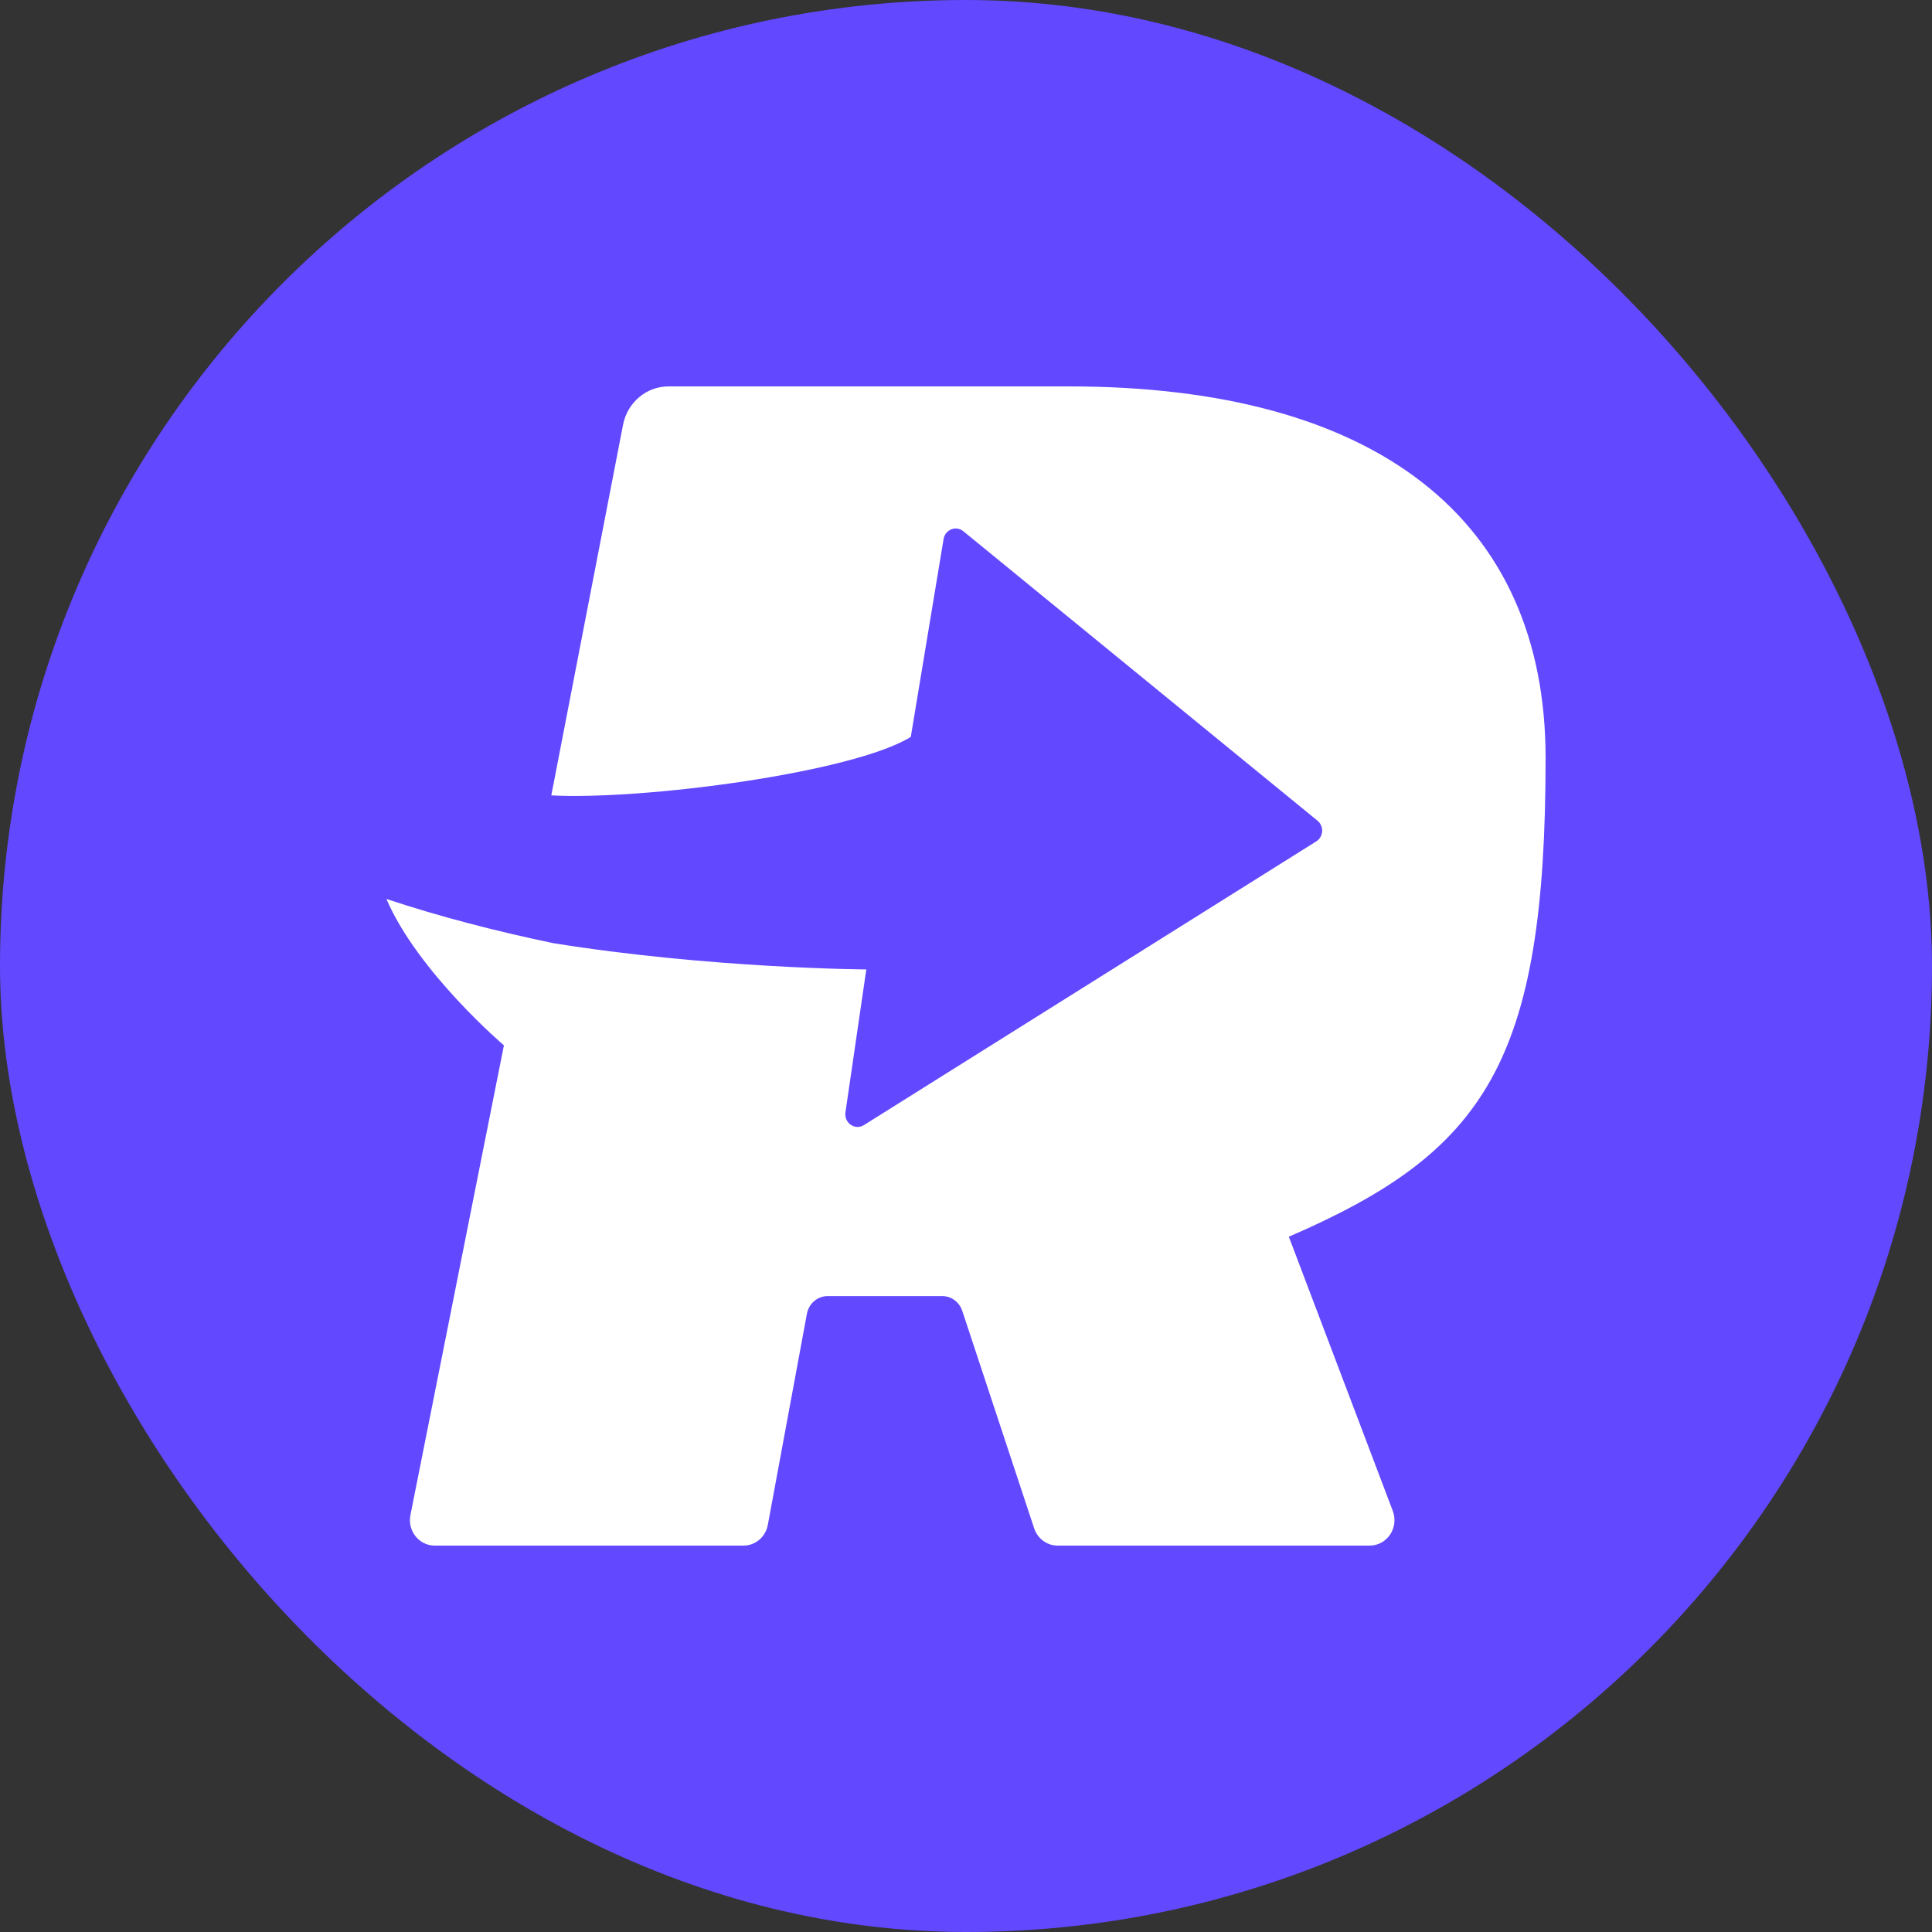
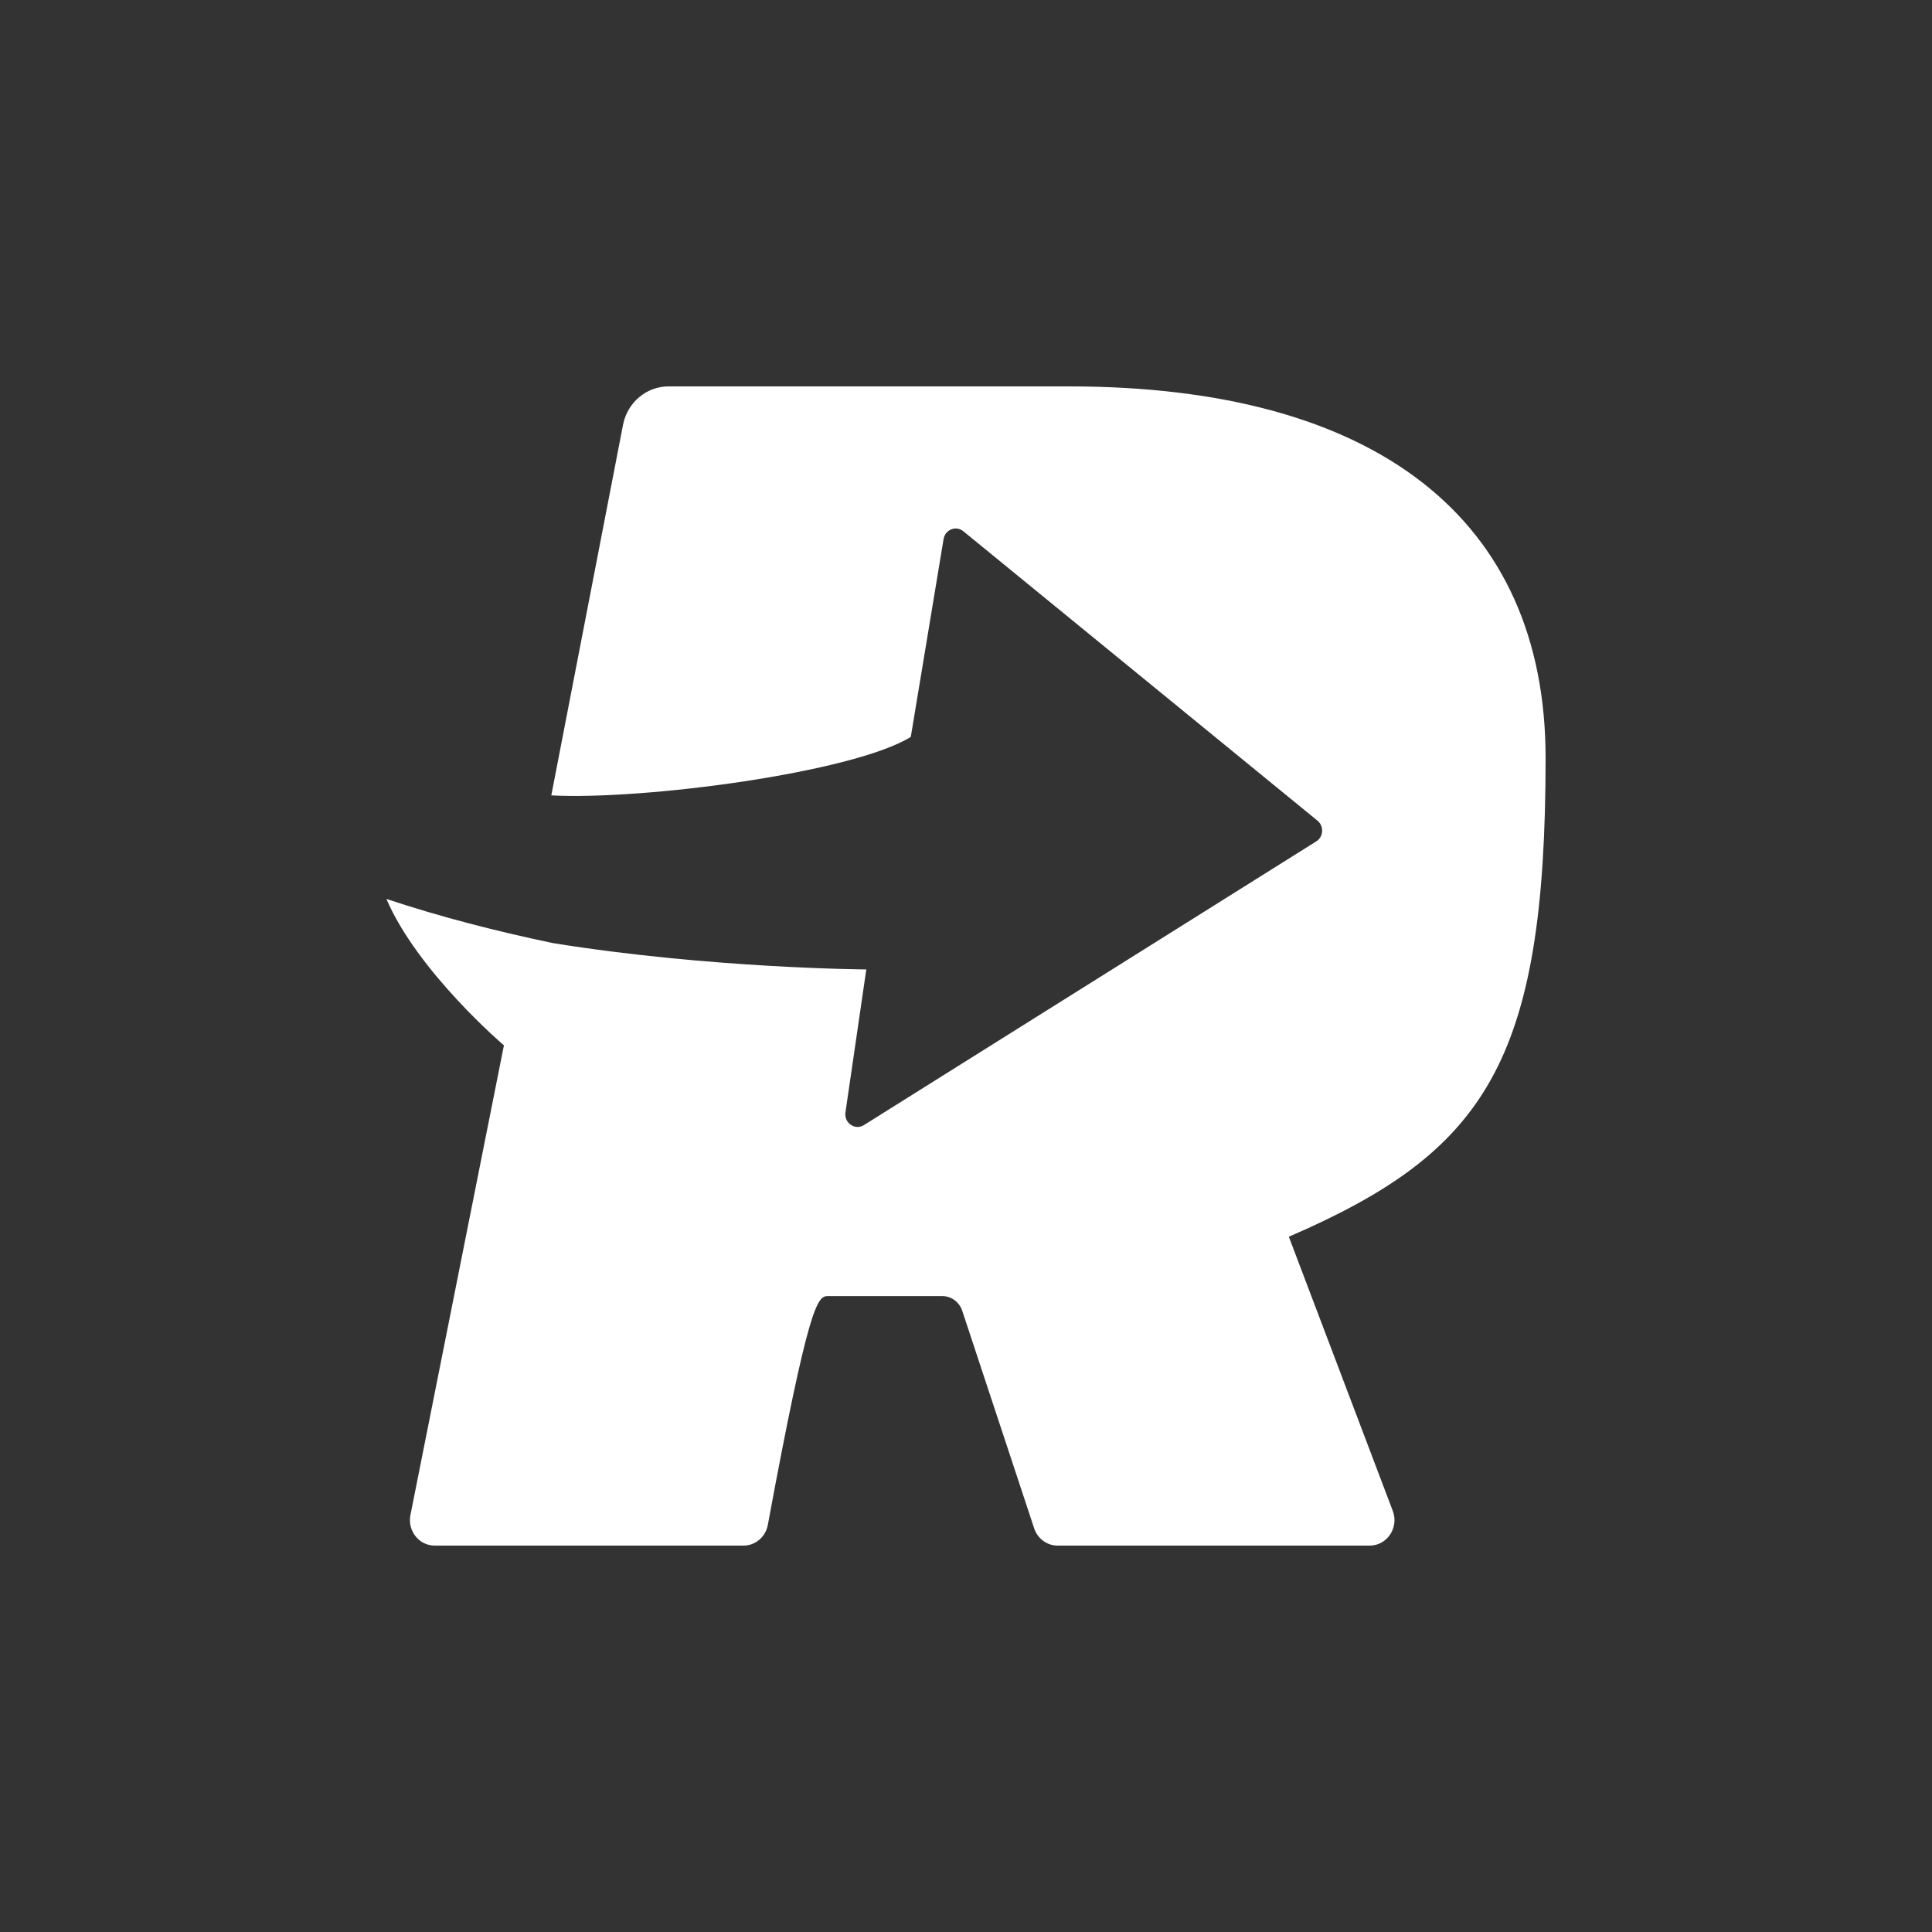
<svg xmlns="http://www.w3.org/2000/svg" width="40" height="40" viewBox="0 0 40 40" fill="none">
  <rect x="0" y="0" width="40" height="40" fill="#333333" stroke="none" />
-   <rect width="40" height="40" rx="20" fill="#6248FF" />
-   <path d="M9 32H15.394C15.64 32 15.851 31.82 15.897 31.571L16.706 27.202C16.745 26.988 16.926 26.834 17.137 26.834H19.508C19.696 26.834 19.863 26.958 19.923 27.141L21.411 31.642C21.482 31.856 21.677 32 21.896 32H28.358C28.719 32 28.967 31.627 28.836 31.281L26.684 25.605C30.747 23.848 32 22 32 15.695C32 10.741 28.484 8 22.134 8H13.841C13.383 8 12.988 8.333 12.899 8.796L11.414 16.468C13.342 16.567 17.663 15.995 18.857 15.257L19.536 11.16C19.569 10.964 19.793 10.875 19.945 10.999L27.277 16.991C27.416 17.105 27.403 17.325 27.252 17.42L17.888 23.293C17.704 23.409 17.472 23.251 17.504 23.031L17.936 20.071C17.936 20.071 14.725 20.053 11.448 19.526C10.246 19.274 9.097 18.976 8 18.612C8.649 20.123 10.433 21.643 10.433 21.643L8.497 31.37C8.434 31.696 8.677 32 9 32Z" fill="white" />
+   <path d="M9 32H15.394C15.64 32 15.851 31.82 15.897 31.571C16.745 26.988 16.926 26.834 17.137 26.834H19.508C19.696 26.834 19.863 26.958 19.923 27.141L21.411 31.642C21.482 31.856 21.677 32 21.896 32H28.358C28.719 32 28.967 31.627 28.836 31.281L26.684 25.605C30.747 23.848 32 22 32 15.695C32 10.741 28.484 8 22.134 8H13.841C13.383 8 12.988 8.333 12.899 8.796L11.414 16.468C13.342 16.567 17.663 15.995 18.857 15.257L19.536 11.16C19.569 10.964 19.793 10.875 19.945 10.999L27.277 16.991C27.416 17.105 27.403 17.325 27.252 17.42L17.888 23.293C17.704 23.409 17.472 23.251 17.504 23.031L17.936 20.071C17.936 20.071 14.725 20.053 11.448 19.526C10.246 19.274 9.097 18.976 8 18.612C8.649 20.123 10.433 21.643 10.433 21.643L8.497 31.37C8.434 31.696 8.677 32 9 32Z" fill="white" />
</svg>